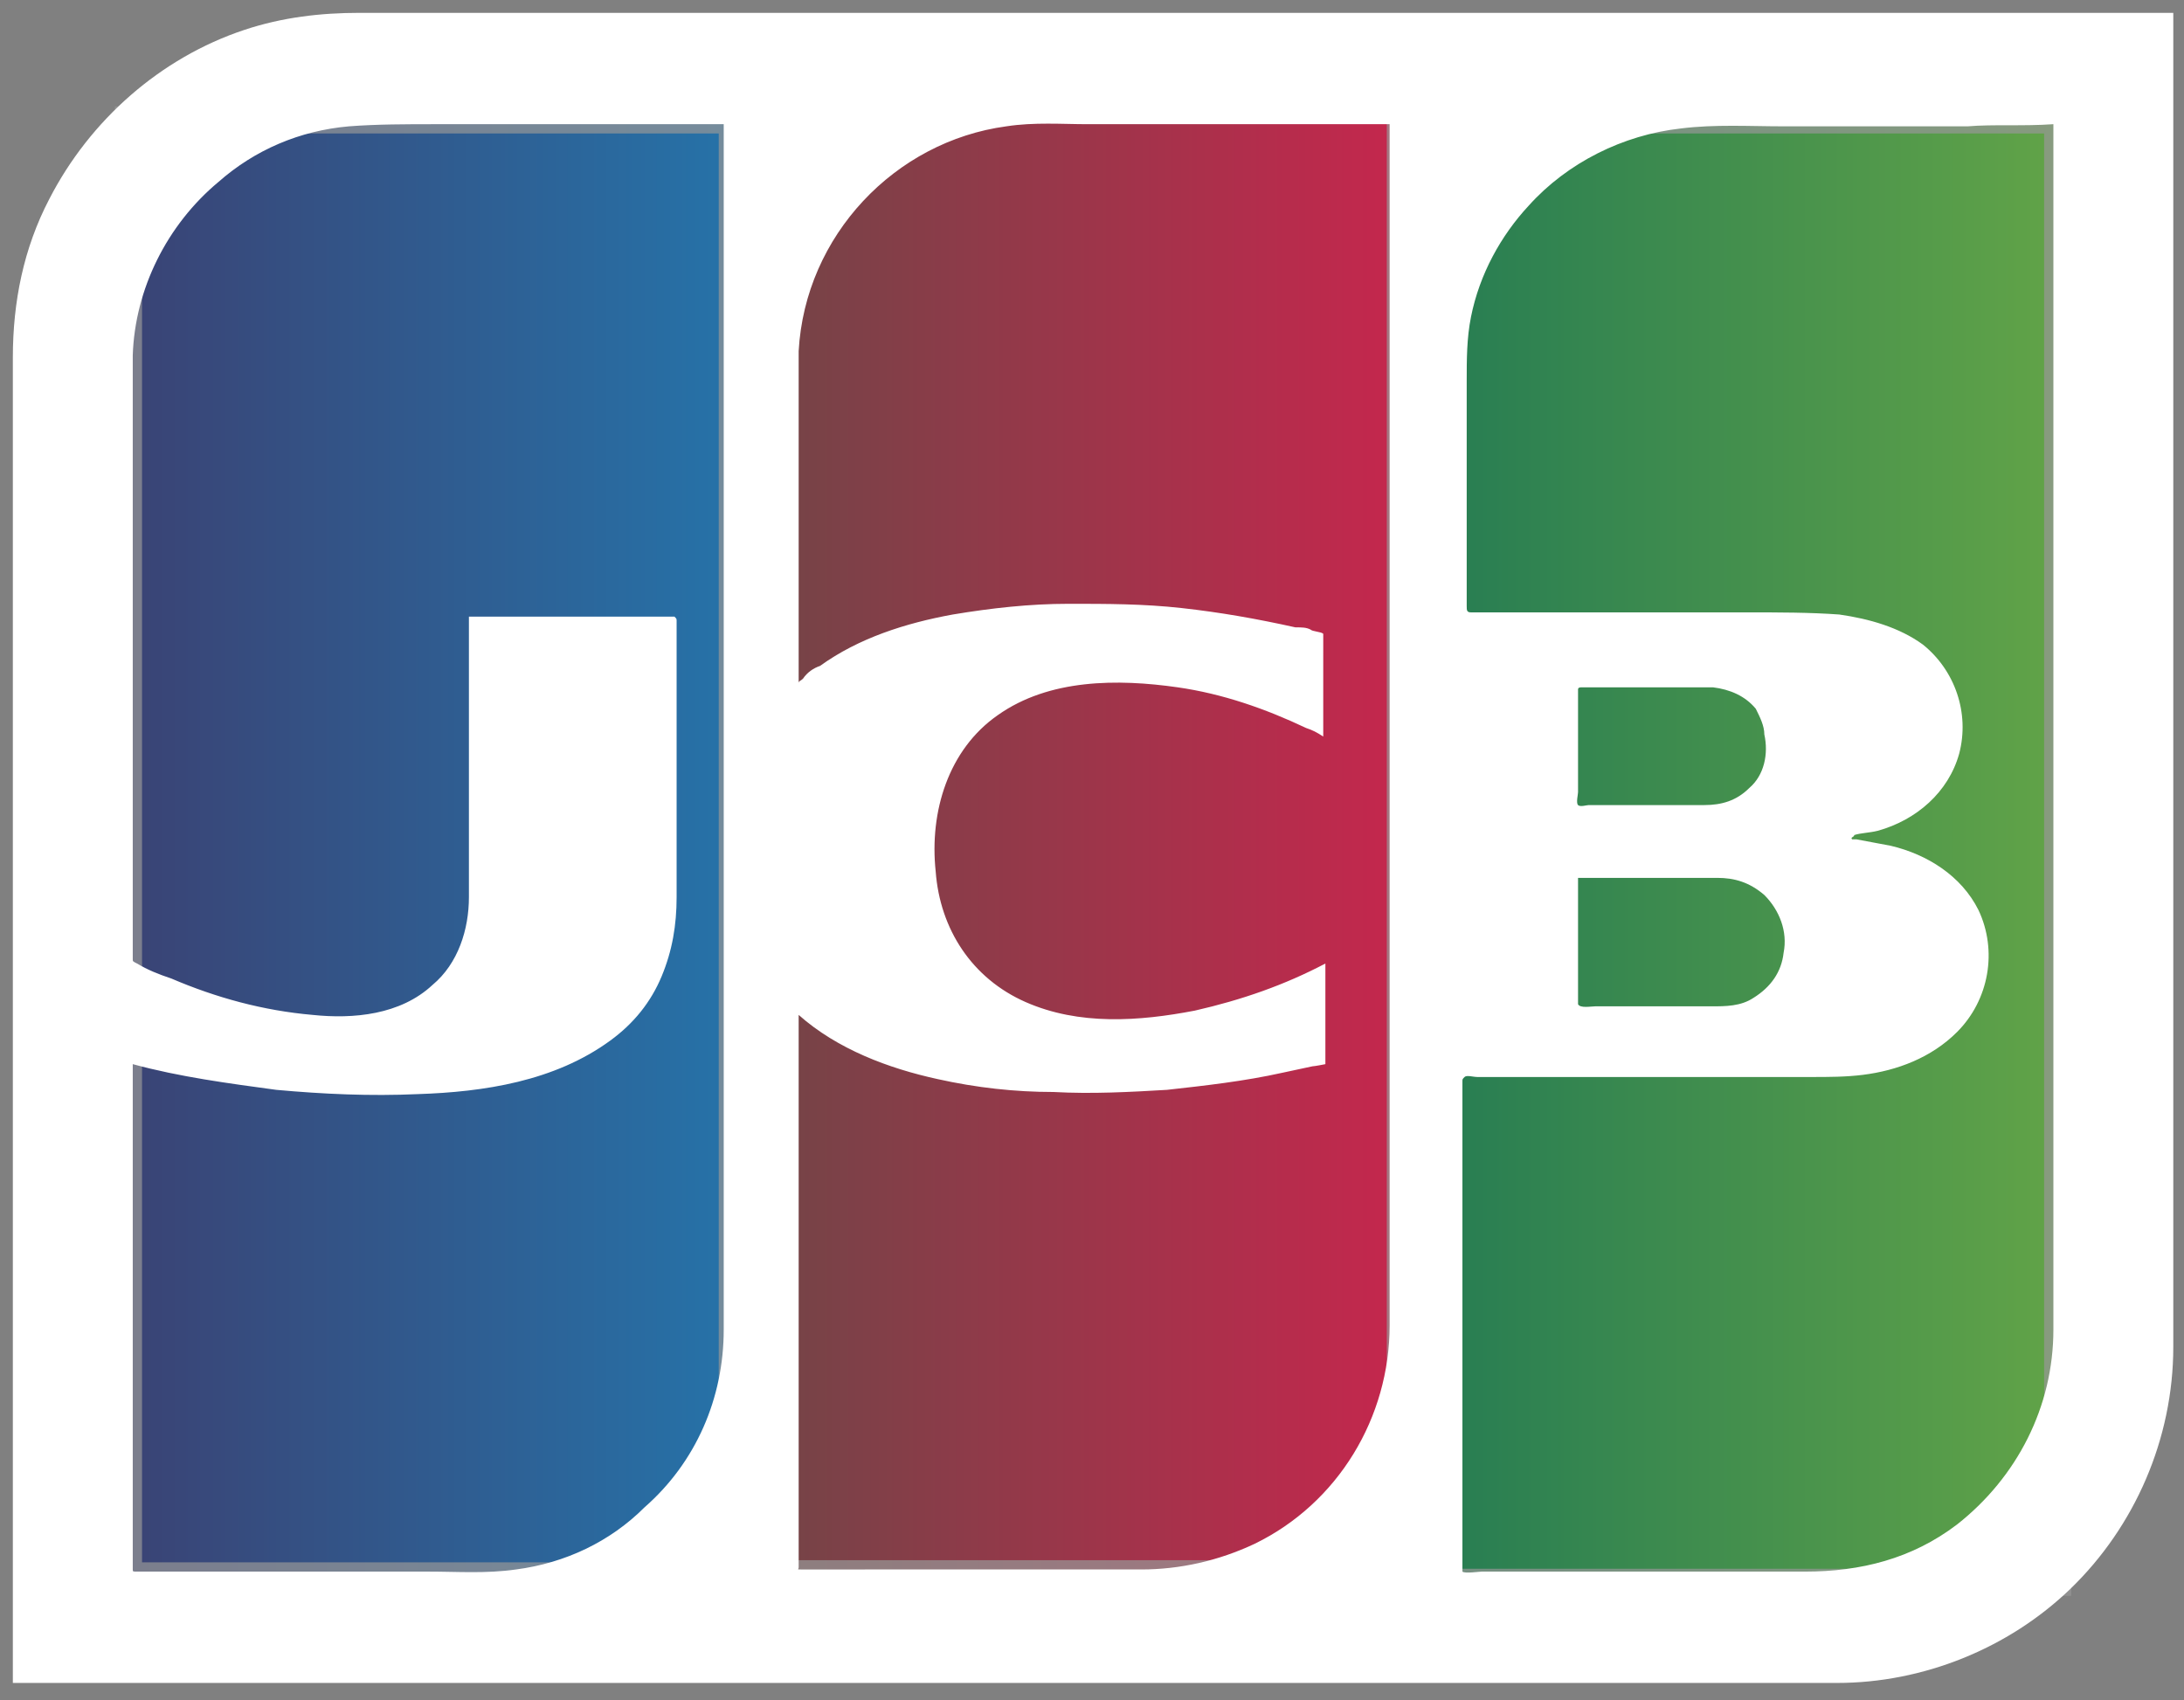
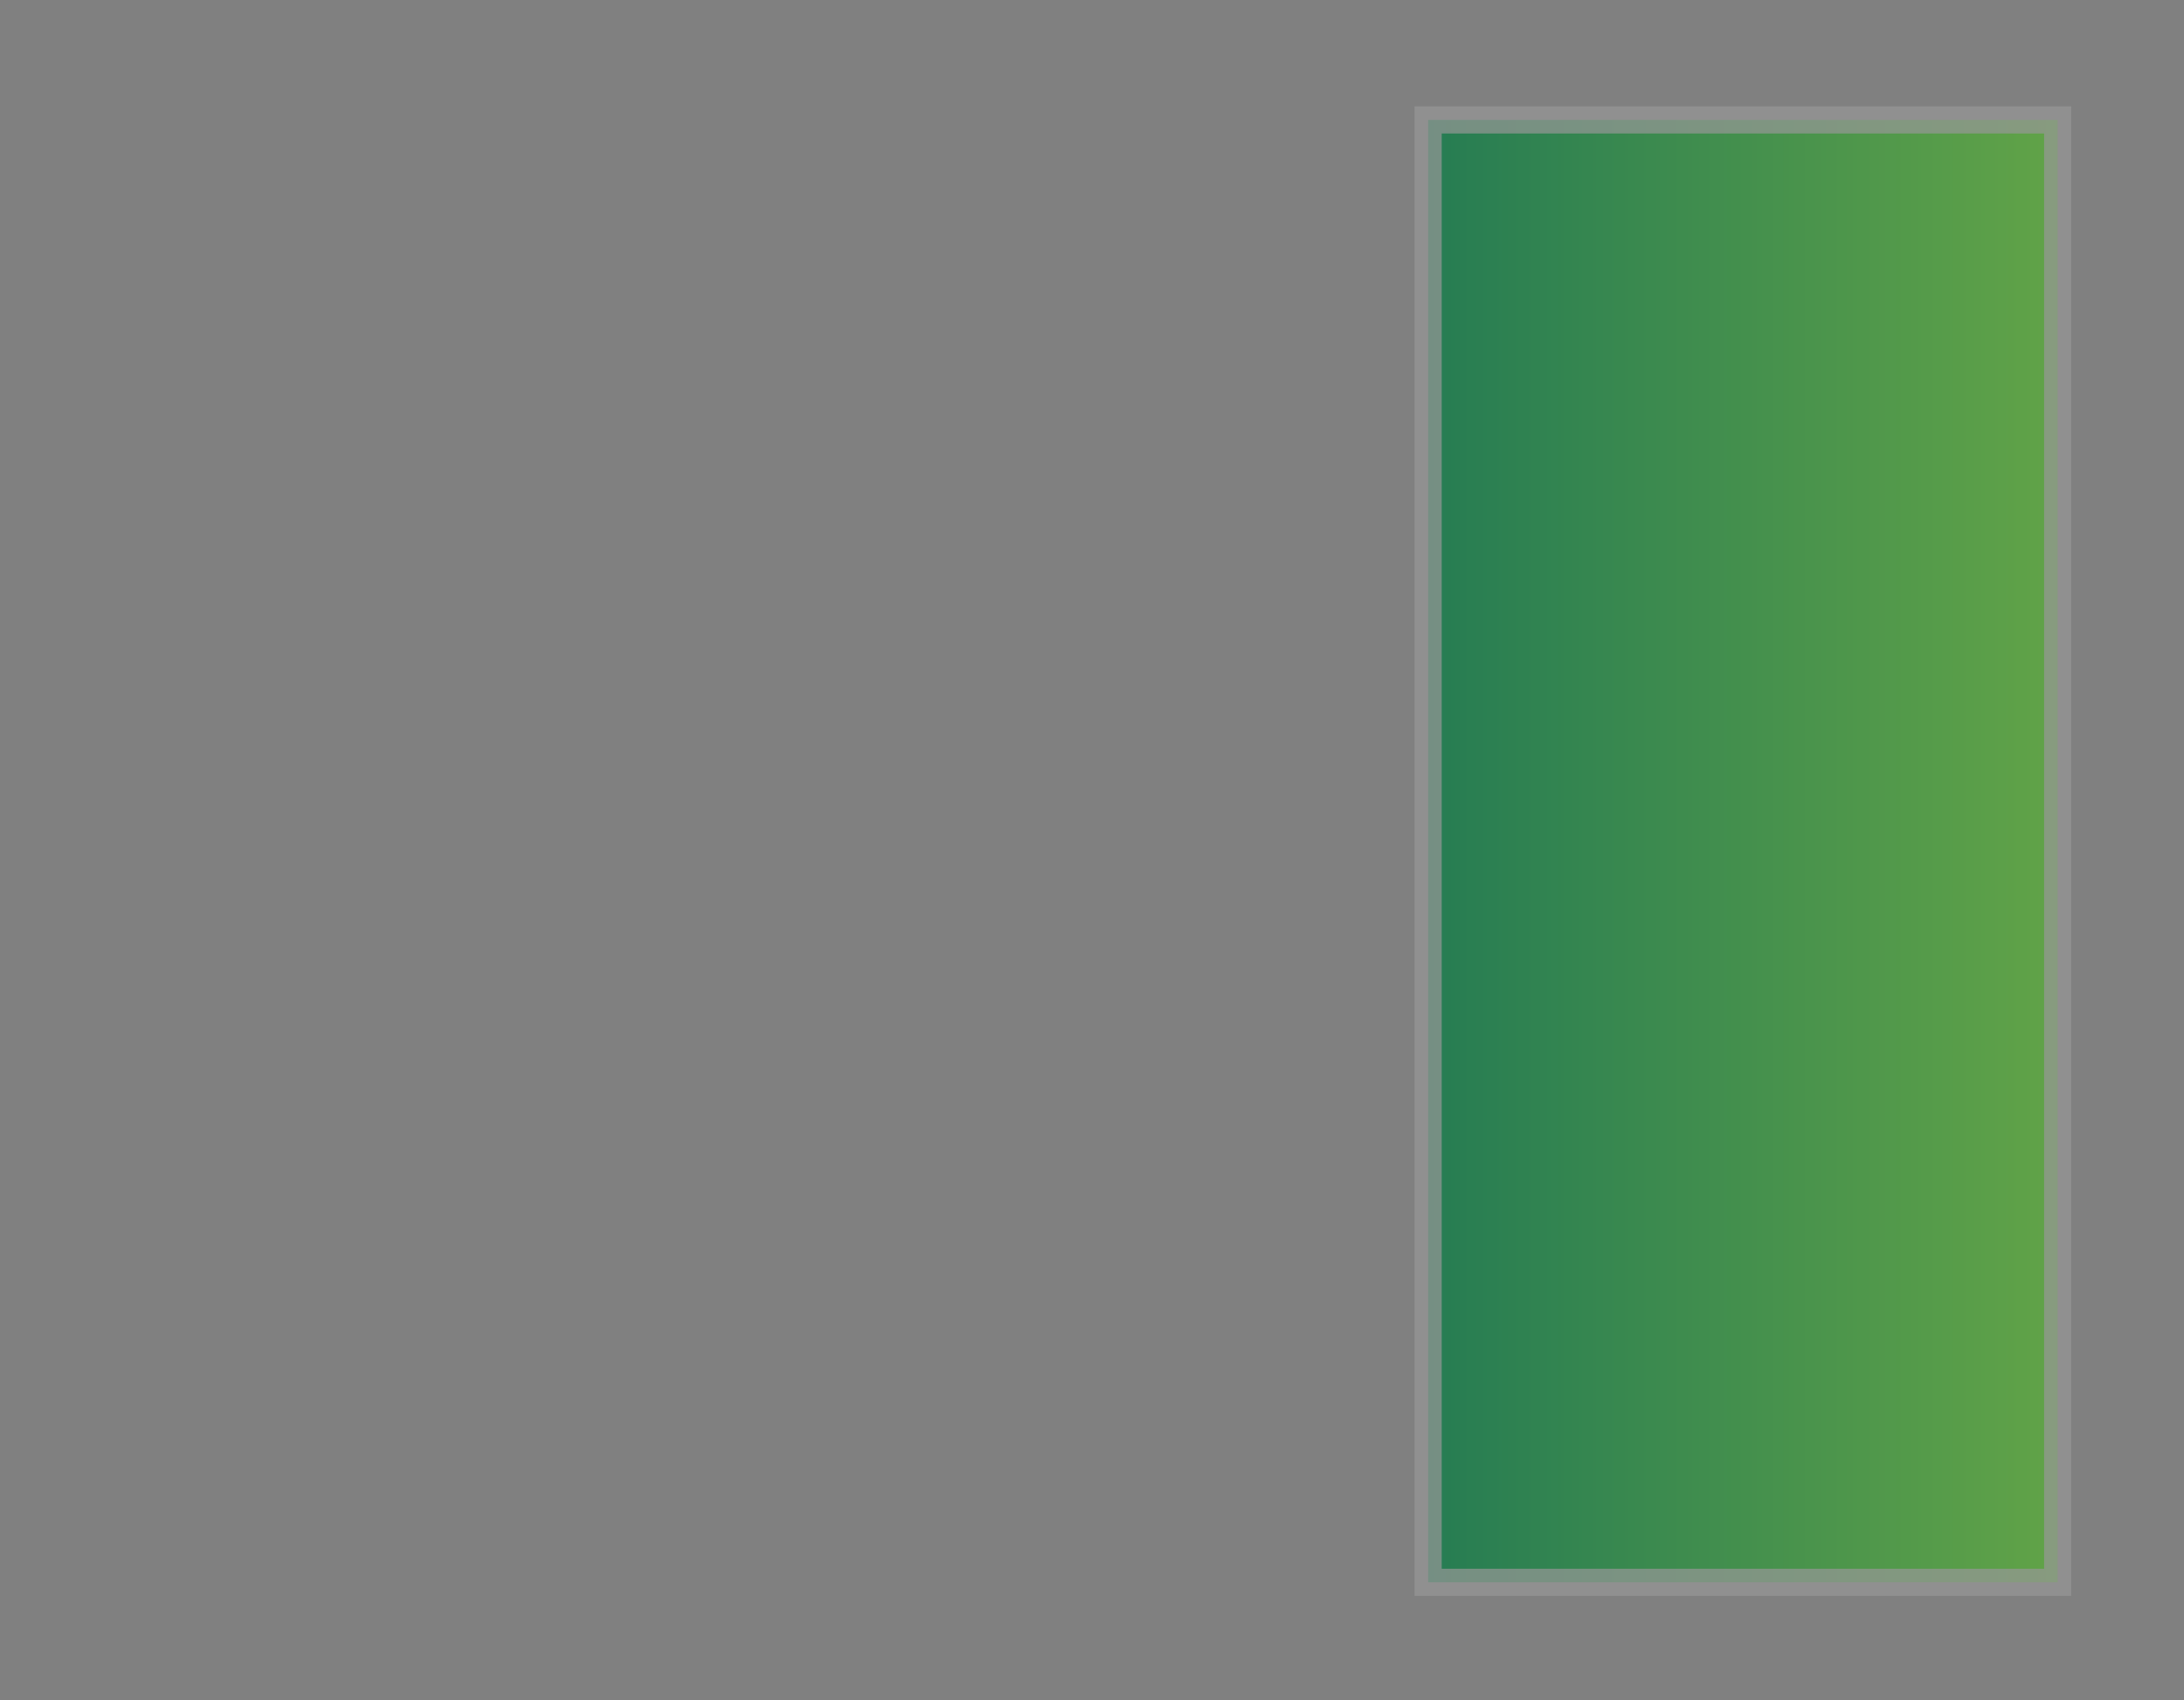
<svg xmlns="http://www.w3.org/2000/svg" xmlns:ns1="http://www.bohemiancoding.com/sketch/ns" version="1.1" id="Layer_1" x="0px" y="0px" viewBox="0 0 102 79.4" style="enable-background:new 0 0 102 79.4;" xml:space="preserve">
  <rect x="0" y="0" width="102" height="79.4" fill="#808080" stroke="none" />
  <style type="text/css">
	.st0{opacity:0.7;fill-rule:evenodd;clip-rule:evenodd;fill:url(#Rectangle-24_1_);stroke:#979797;stroke-width:1.266;}
	.st1{opacity:0.7;fill-rule:evenodd;clip-rule:evenodd;fill:url(#Rectangle-24-Copy_1_);stroke:#979797;stroke-width:1.266;}
	.st2{opacity:0.7;fill-rule:evenodd;clip-rule:evenodd;fill:url(#Rectangle-24-Copy-2_1_);stroke:#979797;stroke-width:1.266;}
	.st3{fill-rule:evenodd;clip-rule:evenodd;fill:#FFFFFF;}
</style>
  <title>card_jcb v02</title>
  <desc>Created with Sketch.</desc>
  <g id="assets-various" ns1:type="MSPage">
    <g id="Artboard-2" transform="translate(-208, -863)" ns1:type="MSArtboardGroup">
      <g id="card_jcb-v02" transform="translate(208, 863)" ns1:type="MSLayerGroup">
        <g id="Group-Copy" transform="translate(20, 9)" ns1:type="MSShapeGroup">
          <linearGradient id="Rectangle-24_1_" gradientUnits="userSpaceOnUse" x1="-247.182" y1="444.303" x2="-245.916" y2="444.303" gradientTransform="matrix(22.25 0 0 -53.717 5485.75 23896.998)">
            <stop offset="0" style="stop-color:#1D2970" />
            <stop offset="1" style="stop-color:#006DBA" />
          </linearGradient>
-           <rect id="Rectangle-24" x="-14" y="-3.4" class="st0" width="28.2" height="68" />
          <linearGradient id="Rectangle-24-Copy_1_" gradientUnits="userSpaceOnUse" x1="-247.332" y1="444.369" x2="-246.066" y2="444.369" gradientTransform="matrix(23.25 0 0 -54.219 5766.5 24123.356)">
            <stop offset="0" style="stop-color:#6F2B2F" />
            <stop offset="1" style="stop-color:#E30138" />
          </linearGradient>
-           <rect id="Rectangle-24-Copy" x="16" y="-4.1" class="st1" width="29.4" height="68.6" />
          <linearGradient id="Rectangle-24-Copy-2_1_" gradientUnits="userSpaceOnUse" x1="-247.055" y1="444.335" x2="-245.789" y2="444.335" gradientTransform="matrix(23.25 0 0 -53.968 5790.75 24010.426)">
            <stop offset="0" style="stop-color:#007B40" />
            <stop offset="1" style="stop-color:#55B330" />
          </linearGradient>
          <rect id="Rectangle-24-Copy-2" x="46.7" y="-3.4" class="st2" width="29.4" height="68.3" />
-           <path id="Fill-1" class="st3" d="M81.5,53.9c0,4.3-1.8,8.4-4.8,11.3c-2.9,2.8-6.9,4.4-10.9,4.4c-0.5,0-1,0-1.4,0h-3.8h-5.7h-7.3      h-8.4h-9.1h-9.4h-9.3H2.8h-7.9h-6.5h-4.8H-19c-0.1,0-0.3,0-0.4,0c0,0,0-0.3,0-0.4V66v-6v-7.9V43v-9.4v-9v-7.8v-5.9V7.7      c0-2.6,0.5-5.1,1.7-7.4c1.9-3.7,5.2-6.6,9.1-7.9C-6.8-8.2-5-8.4-3.2-8.4h2.8h4.9h6.7h8H28h9.3h9.4h9.1H64h7.1h5.6h3.6h1.2v1.7      v4.6v6.7v8.2v9v9.1v8.4v7.1v5.1C81.5,52.2,81.5,53,81.5,53.9L81.5,53.9 M-13.6,36c-0.2-0.1-0.2-0.1-0.2-0.2c0-0.1,0-0.2,0-0.3      v-1.1v-4V19V9.5c0-0.6,0-1.3,0-1.9c0.1-3.1,1.6-6.1,4-8.1C-8.1-2-6-2.9-3.7-3.1c1.3-0.1,2.7-0.1,4-0.1h6.8h3.4h1.7H13h0.4      c0.1,0,0.4,0,0.4,0c0,0,0,0.2,0,0.2v0.6V0V8V19v12v11V50c0,1,0,2.1,0,3.1c0,3.2-1.3,6.2-3.7,8.3C8.5,63,6.4,64,4.1,64.3      c-1.4,0.2-2.7,0.1-4.1,0.1h-3.4h-6.8h-3.4c-0.2,0-0.2,0-0.2-0.1c0-0.1,0-0.2,0-0.3v-1.2V52.6V42.4v-1.7c2.2,0.6,4.5,0.9,6.7,1.2      c2.2,0.2,4.4,0.3,6.6,0.2c3.1-0.1,6.4-0.6,9-2.5c1.1-0.8,1.9-1.8,2.4-3c0.5-1.2,0.7-2.4,0.7-3.7c0-1.1,0-2.3,0-3.4V20      c0-0.1,0-0.1-0.1-0.2c-0.1,0-0.3,0-0.4,0h-0.4H9H5.7H2.4c-0.1,0-0.4,0-0.5,0c0,0.1,0,0.3,0,0.4v1.7v10.2c0,0.3,0,0.5,0,0.8      c0,1.5-0.5,3.1-1.7,4.1c-1.5,1.4-3.7,1.6-5.6,1.4c-2.3-0.2-4.5-0.8-6.6-1.7C-12.6,36.5-13.1,36.3-13.6,36 M17.5,22.7      c-0.1,0.1-0.2,0.1-0.2,0.2v-7.6v-5c0-1,0-2,0-2.9C17.6,2,21.8-2.4,27-3.1c1.3-0.2,2.6-0.1,3.8-0.1H34h6.4h3.2h0.8      c0.1,0,0.5,0,0.5,0c0,0,0,0.2,0,0.2v4.2v8.1v10.5v11.2v10.3v7.8c0,1.3,0,2.5,0,3.8c0,4.3-2.4,8.3-6.3,10.2      c-1.7,0.8-3.5,1.2-5.3,1.2h-3.2h-6.4h-3.2H19h-0.8c-0.3,0-0.6,0-0.8,0c-0.2,0-0.1,0-0.1-0.1c0-0.1,0-0.2,0-0.3v-1v-3.7V48.6      v-8.8v-1.4c1.8,1.6,4.2,2.5,6.5,3c1.8,0.4,3.6,0.6,5.4,0.6c1.8,0.1,3.6,0,5.3-0.1c1.8-0.2,3.6-0.4,5.4-0.8      c0.5-0.1,0.9-0.2,1.4-0.3c0.1,0,0.6-0.1,0.6-0.1c0-0.1,0-0.3,0-0.4v-4v-0.3c-1.9,1-3.9,1.7-6.1,2.2c-2.6,0.5-5.4,0.7-7.9-0.4      c-2.5-1.1-4-3.4-4.2-6.1c-0.3-2.8,0.6-5.7,2.9-7.3c2.4-1.7,5.6-1.7,8.4-1.3c2.1,0.3,4.1,1,6,1.9c0.3,0.1,0.5,0.2,0.8,0.4v-3.5      V21c0-0.1,0-0.3,0-0.4c-0.1-0.1-0.5-0.1-0.6-0.2c-0.2-0.1-0.4-0.1-0.7-0.1c-1.8-0.4-3.5-0.7-5.3-0.9c-1.8-0.2-3.5-0.2-5.3-0.2      c-1.8,0-3.6,0.2-5.4,0.5c-2.2,0.4-4.4,1.1-6.2,2.4C18,22.2,17.7,22.4,17.5,22.7 M53.7,32H58c0.7,0,1.4,0,2.2,0      c0.8,0,1.5,0.2,2.2,0.8c0.7,0.7,1.1,1.7,0.9,2.7c-0.1,0.9-0.6,1.6-1.4,2.1c-0.6,0.4-1.3,0.4-2,0.4h-2.2h-2.1h-1.1      c-0.2,0-0.7,0.1-0.8-0.1c0-0.1,0-0.3,0-0.4v-0.6v-1.8v-3V32L53.7,32z M62.4,25.3c0.2,0.9,0,1.9-0.7,2.5      c-0.6,0.6-1.3,0.8-2.1,0.8c-0.6,0-1.3,0-1.9,0h-2h-1h-0.5c-0.1,0-0.4,0.1-0.5,0c-0.1-0.1,0-0.5,0-0.6v-1.4v-3.1      c0-0.1,0-0.3,0-0.3c0-0.1,0.1-0.1,0.2-0.1h1h2h2c0.4,0,0.7,0,1.1,0c0.8,0.1,1.5,0.4,2,1C62.2,24.5,62.4,24.9,62.4,25.3      L62.4,25.3z M75.9-3.2L75.9-3.2l0,1.3v3.6V7v6.6v7.3v7.6v7.4v6.6v5.4v3.7c0,0.5,0,1,0,1.5c0,3.6-1.7,6.9-4.5,9.1      c-2.1,1.6-4.5,2.2-7.1,2.2H60h-4.3h-4.3h-2.2c-0.1,0-0.8,0.1-0.9,0c0,0,0-0.2,0-0.3v-4.3v-7.2v-7.1v-4c0-0.1,0-0.1,0.1-0.2      c0.1-0.1,0.4,0,0.6,0h0.5h2.2h4.3h4.3h4.3c0.8,0,1.6,0,2.4-0.1c1.6-0.2,3.2-0.8,4.4-2c1.5-1.5,1.9-3.8,1-5.7      c-0.8-1.6-2.4-2.6-4.1-3c-0.5-0.1-1.1-0.2-1.6-0.3c0,0-0.2,0-0.2,0c-0.1-0.1,0.1-0.1,0.1-0.2c0.3-0.1,0.7-0.1,1.1-0.2      c1.8-0.5,3.3-1.8,3.8-3.6c0.5-1.9-0.2-3.9-1.7-5.1c-1.1-0.8-2.5-1.2-3.9-1.4c-1.4-0.1-2.8-0.1-4.3-0.1h-4.3h-4.3h-4.3      c-0.2,0-0.2-0.1-0.2-0.3v-1v-3.2V8.8c0-1,0-2,0.2-3c0.4-2,1.4-3.8,2.7-5.2c1.8-2,4.4-3.3,7.1-3.6c1.6-0.2,3.2-0.1,4.8-0.1h4.3      h4.3C73.1-3.2,74.5-3.1,75.9-3.2L75.9-3.2z" />
        </g>
      </g>
    </g>
  </g>
</svg>